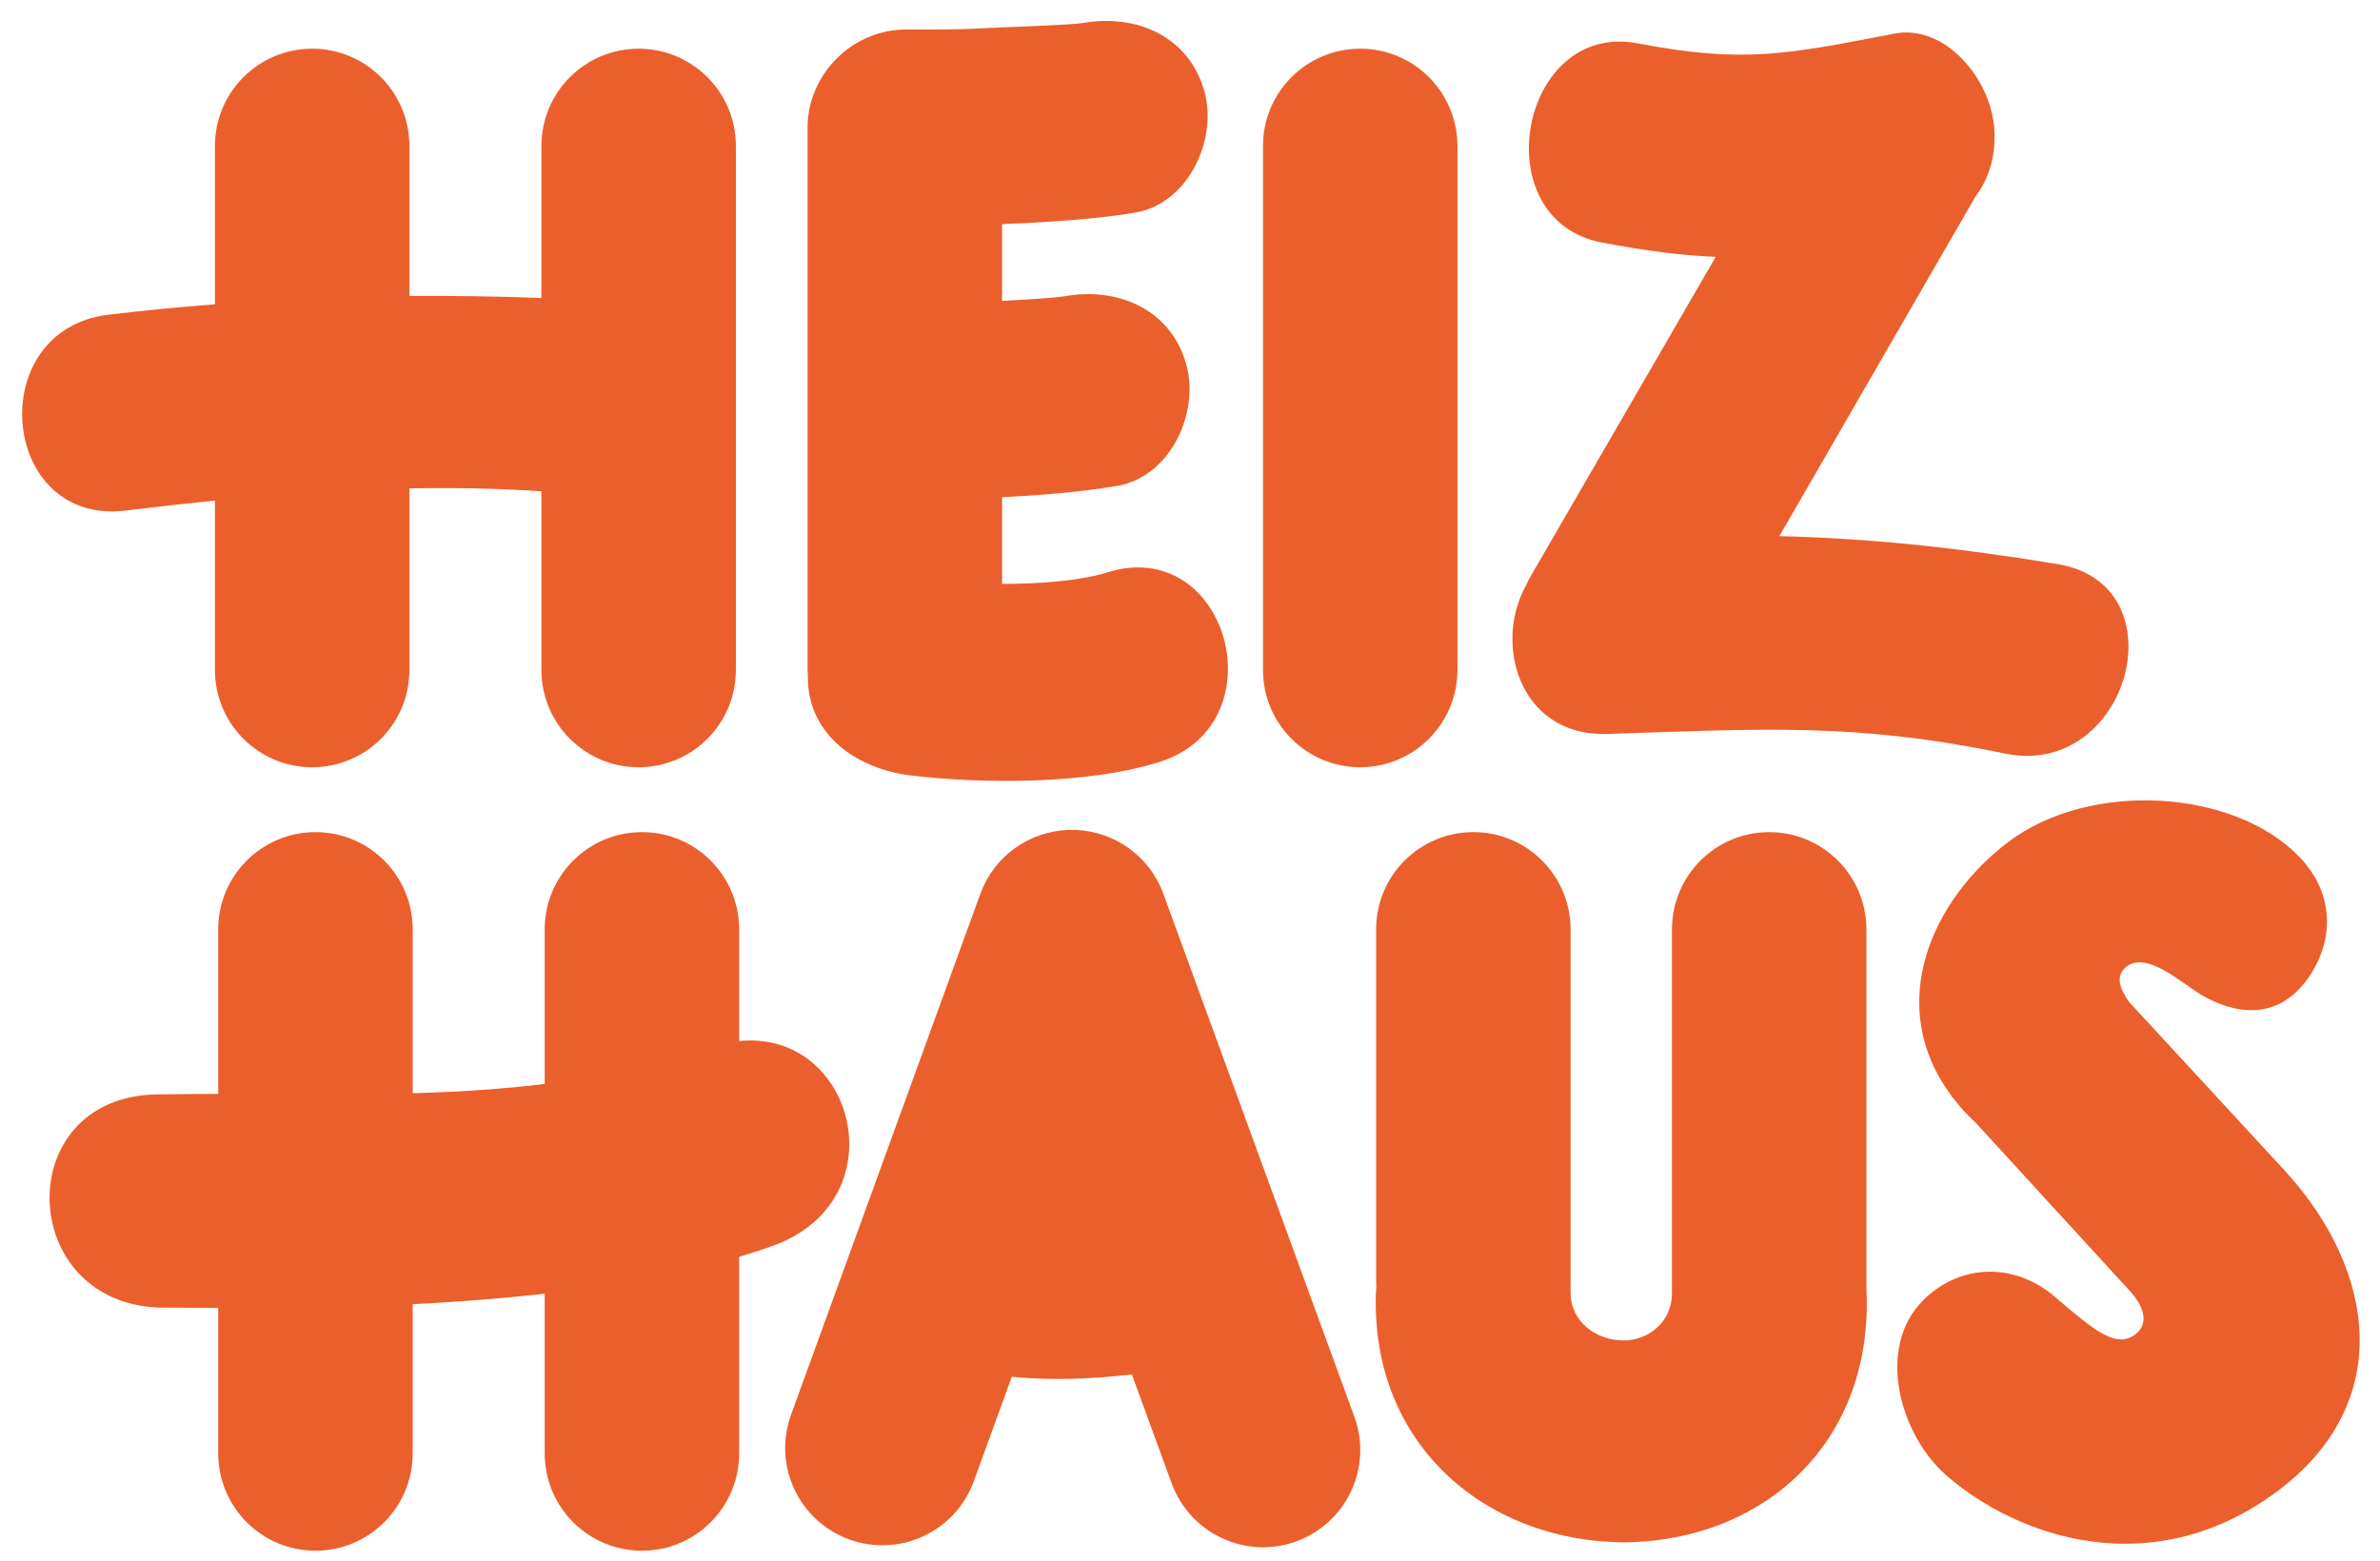
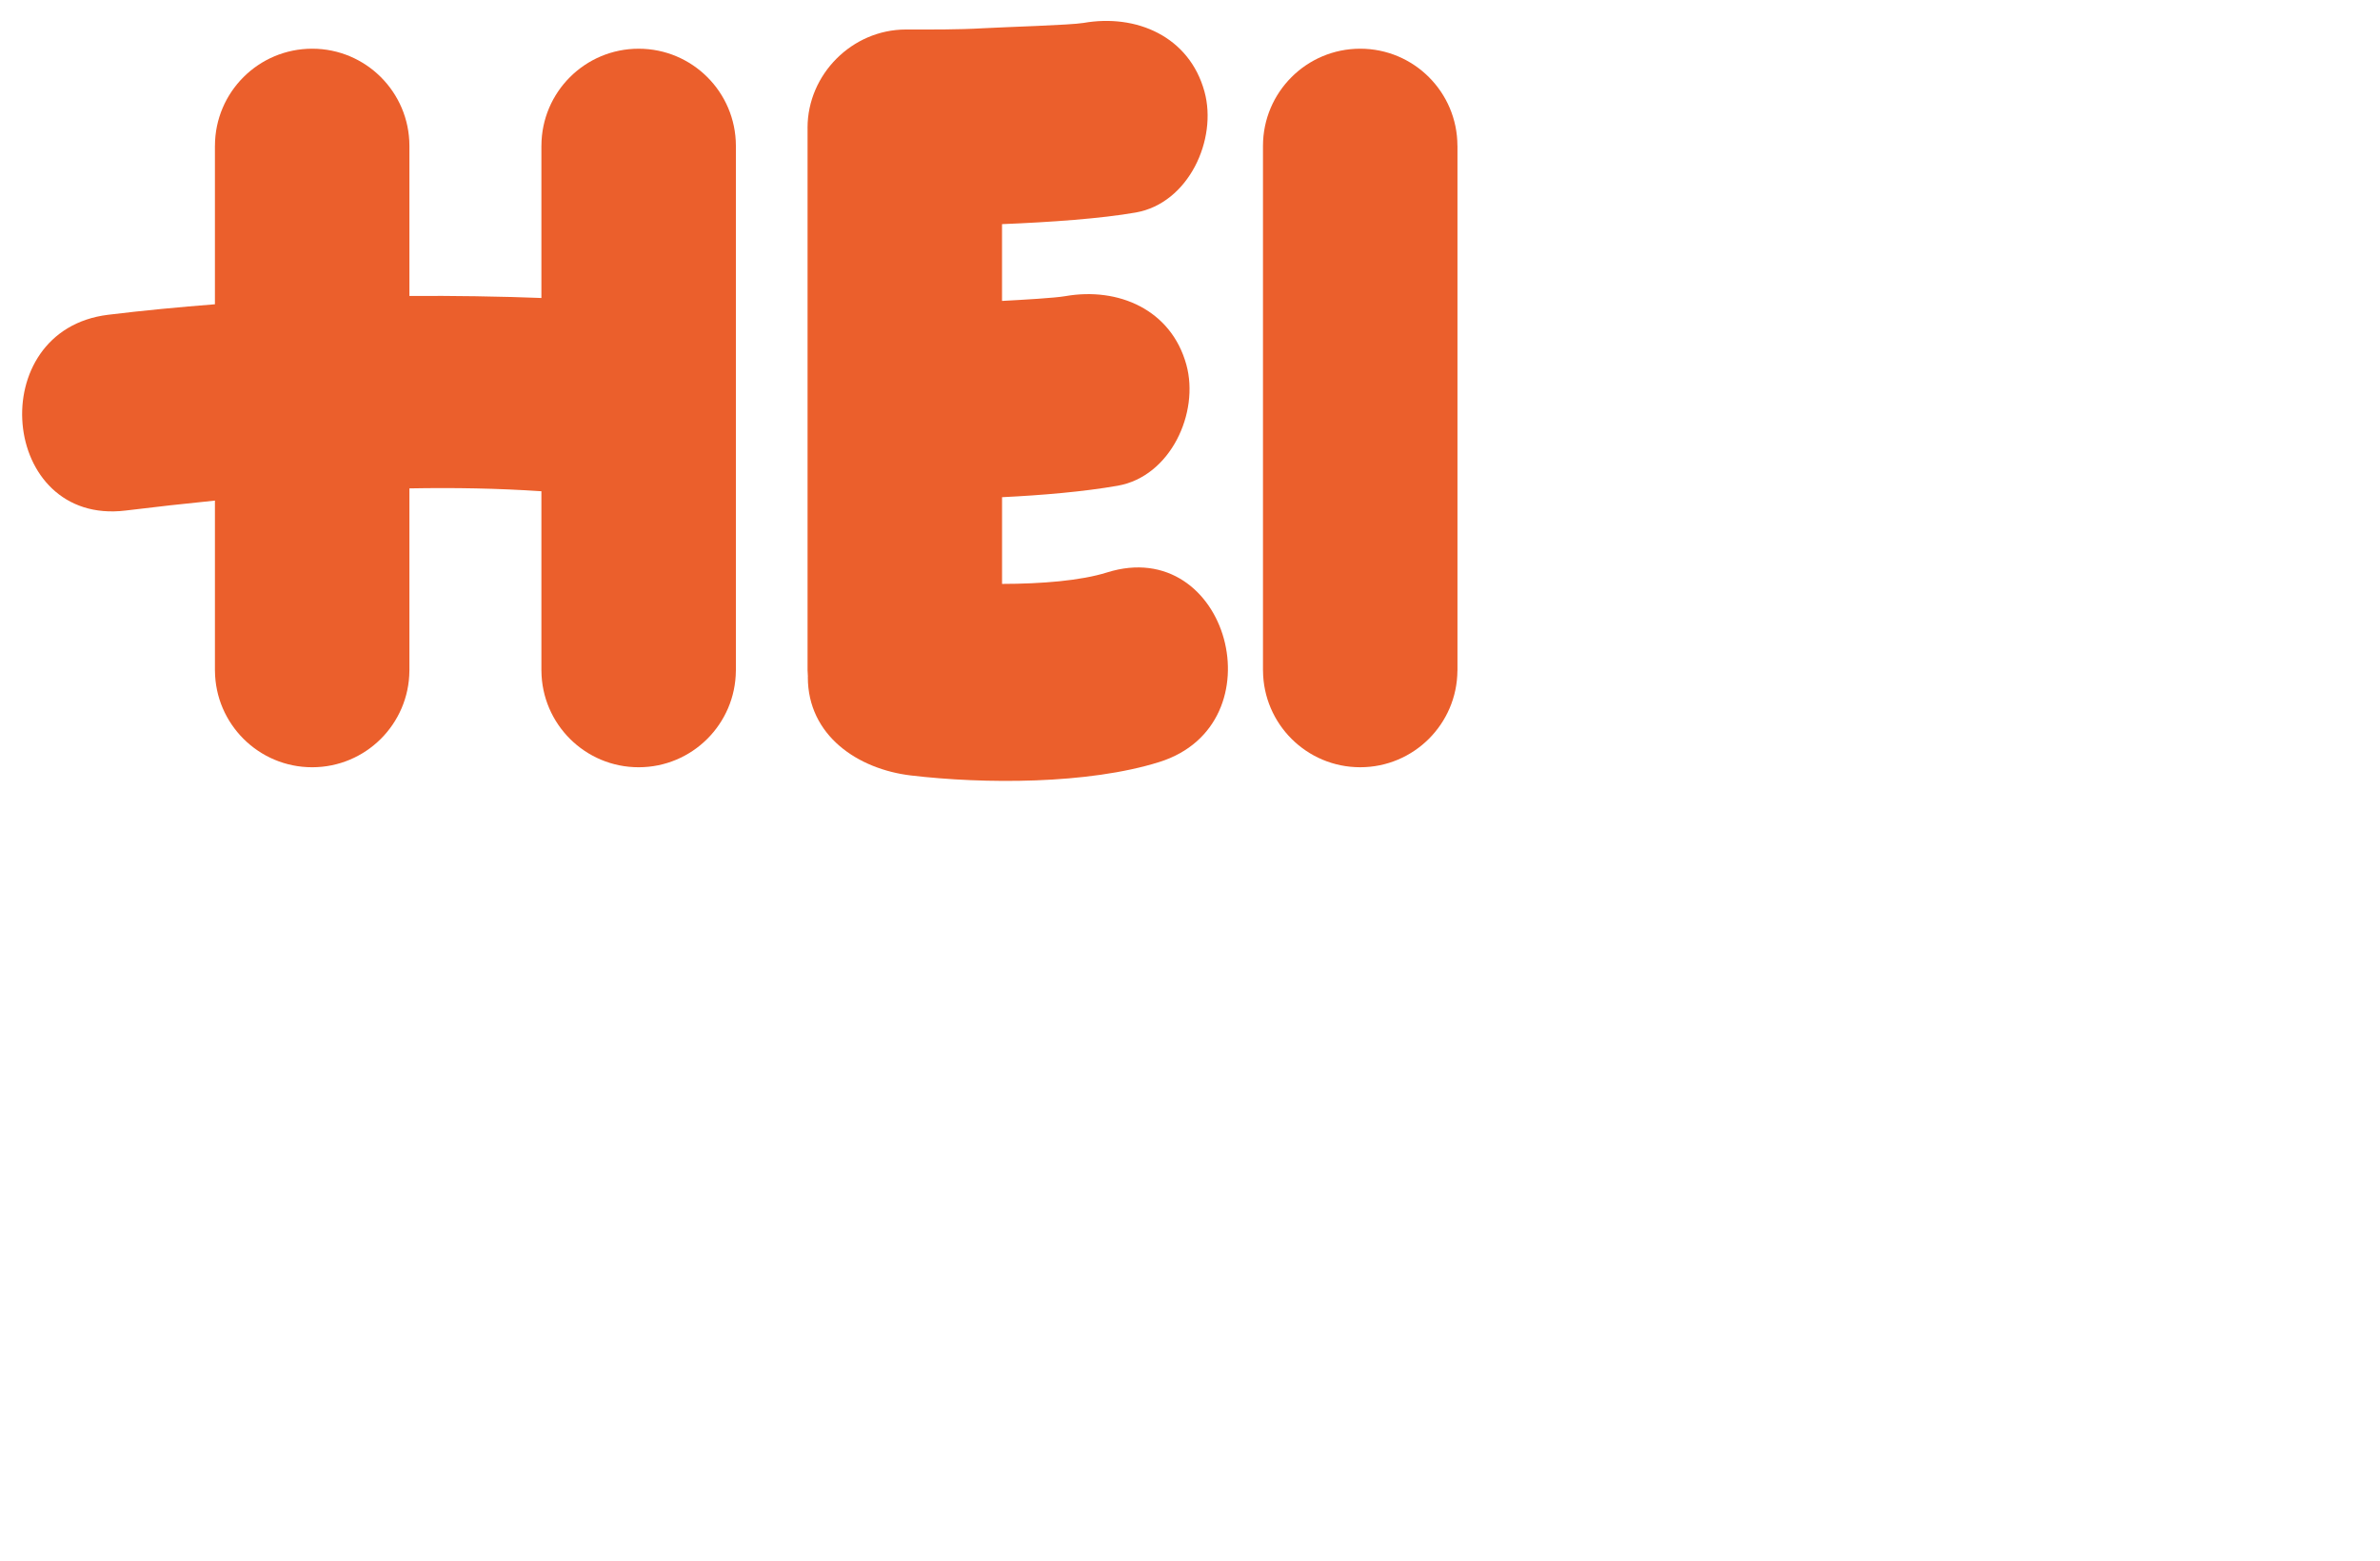
<svg xmlns="http://www.w3.org/2000/svg" version="1.1" x="0px" y="0px" width="215px" height="141px" viewBox="0 0 215 141" xml:space="preserve">
  <g>
-     <path fill="#EB5F2C" d="M168.605,114.389V83.949h-0.002c-0.012-4.842-3.938-8.764-8.781-8.764c-4.846,0-8.771,3.922-8.783,8.764 h-0.002v30.439v2.459c0,0.004,0,0.006,0,0.008c0,2.594-2.137,4.26-4.365,4.26c-2.488,0-4.788-1.705-4.788-4.299 c0-0.033-0.005-0.062-0.005-0.096v-1.103V83.947c-0.012-4.842-3.939-8.764-8.783-8.764s-8.771,3.922-8.783,8.764v31.615h-0.002 l0.002,0.014v0.043c0.002,0.256,0.021,0.506,0.043,0.754c-0.008,0.138-0.021,0.271-0.021,0.41v-0.807 c-0.914,14.182,9.586,23.26,22.307,23.377v0.002c0.012,0,0.023-0.002,0.035-0.002s0.023,0.002,0.035,0.002v-0.002 c12.59-0.115,22.578-8.982,21.896-22.914L168.605,114.389z M168.584,116.814L168.584,116.814L168.584,116.814 C168.584,116.816,168.584,116.816,168.584,116.814z" />
    <path fill="#EB5F2C" d="M72.952,11.982v48.556c0,0,0,0.009,0,0.014v0.043h0.002c0.001,0.173,0.018,0.343,0.028,0.515 c0,0.024-0.005,0.051-0.005,0.075c0,5.271,4.512,8.312,9.319,8.881c6.582,0.779,15.987,0.809,22.434-1.217 c10.887-3.418,6.236-20.566-4.726-17.127c-2.385,0.75-5.932,1.031-9.482,1.036v-7.835c3.642-0.178,7.349-0.494,10.448-1.036 c4.773-0.84,7.396-6.598,6.203-10.928c-1.373-4.994-6.16-7.035-10.924-6.203c-0.972,0.17-3.737,0.324-5.729,0.434v-6.938 c4.369-0.175,8.938-0.499,12.085-1.051c4.771-0.842,7.392-6.598,6.202-10.927c-1.374-4.991-6.163-7.038-10.926-6.202 c-1.127,0.196-7.088,0.371-9.029,0.479c-2.336,0.136-4.684,0.116-7.022,0.116c-4.84,0.003-8.879,4.04-8.879,8.882 c0,0.019,0.002,0.035,0.002,0.052L72.952,11.982z" />
    <path fill="#EB5F2C" d="M131.658,60.593h0.004v-47.43h-0.004c-0.012-4.841-3.938-8.763-8.781-8.763 c-4.842,0-8.771,3.922-8.784,8.763v47.373c0,0,0,0.009,0,0.014v0.043h0.003c0.029,4.824,3.947,8.729,8.779,8.729 S131.627,65.417,131.658,60.593z" />
    <path fill="#EB5F2C" d="M11.354,46.128c2.651-0.324,5.344-0.628,8.062-0.899v15.308c0,0,0,0.009,0,0.014v0.043h0.002 c0.031,4.824,3.951,8.729,8.781,8.729c4.834,0,8.754-3.905,8.784-8.729h0.002V44.127c4.007-0.074,7.997-0.007,11.923,0.259v16.151 c0,0,0,0.009,0,0.014v0.043h0.002c0.03,4.824,3.95,8.729,8.782,8.729s8.752-3.905,8.783-8.729h0.002v-47.43 c-0.012-4.841-3.94-8.763-8.783-8.763c-4.846,0-8.772,3.922-8.784,8.763h-0.002v13.762c-3.951-0.151-7.932-0.214-11.923-0.184 V13.163C36.971,8.322,33.044,4.4,28.203,4.4c-4.847,0-8.773,3.922-8.785,8.763h-0.002v14.329c-3.243,0.255-6.467,0.56-9.646,0.948 C-1.574,29.826-0.027,47.521,11.354,46.128z" />
-     <path fill="#EB5F2C" d="M206.548,105.941l0.005-0.004l-14.209-15.395c-0.844-1.188-1.24-2.288-0.385-3.089 c1.83-1.711,5.164,1.412,6.893,2.43c2.938,1.729,6.854,2.449,9.646-1.493c2.229-3.148,2.619-7.513-0.881-11.07 c-5.927-6.028-18.812-6.816-26.188-1.25c-6.945,5.238-11.222,14.799-5.14,22.937l-0.021,0.021l0.2,0.22 c0.271,0.353,0.558,0.698,0.867,1.045c0.358,0.396,0.733,0.771,1.117,1.121l13.991,15.271c1.787,2.006,1.255,3.285,0.447,3.887 c-1.701,1.266-3.57-0.23-7.25-3.394c-3.679-3.159-8.597-3.008-11.92,0.316c-4.259,4.258-2.146,12.146,2.172,15.871 c6.465,5.573,18.476,9.688,29.644,1.512C216.574,126.791,214.484,114.68,206.548,105.941z" />
-     <path fill="#EB5F2C" d="M66.776,94.061V83.949h-0.004c-0.012-4.842-3.938-8.764-8.782-8.764c-4.844,0-8.771,3.922-8.783,8.764 h-0.002v13.988c-3.954,0.486-7.931,0.727-11.922,0.838V83.949h-0.002c-0.011-4.842-3.939-8.764-8.783-8.764 c-4.844,0-8.771,3.922-8.785,8.764v14.89c-1.863,0-3.729,0.011-5.594,0.045c-13.16,0.248-12.644,18.843,0.299,19.259 c1.264,0.004,3.075,0.025,5.295,0.037v13.146H19.71l0.002,0.015v0.041h0.002c0.031,4.823,3.949,8.729,8.783,8.729 c4.83,0,8.752-3.905,8.781-8.729h0.004v-13.546c3.857-0.194,7.896-0.495,11.922-0.948v14.438v0.015v0.041h0.004 c0.029,4.823,3.949,8.729,8.781,8.729c4.832,0,8.752-3.905,8.782-8.729h0.004v-17.828c1.058-0.312,2.089-0.646,3.078-1.009 C81.22,108.417,77.268,93.011,66.776,94.061z" />
-     <path fill="#EB5F2C" d="M122.367,128.057l-17.278-47.312c-1.256-3.425-4.419-5.597-7.847-5.752 c-0.14-0.009-0.276-0.002-0.415-0.002c-0.14,0-0.276-0.007-0.415,0.002c-3.429,0.155-6.591,2.328-7.846,5.752h-0.002 l-17.123,47.137h0.002c-1.62,4.543,0.728,9.554,5.269,11.207c4.541,1.652,9.56-0.678,11.236-5.198h0.002l0.014-0.039 c0.004-0.007,0.006-0.011,0.006-0.015v-0.002l3.43-9.438c3.628,0.35,7.235,0.201,10.849-0.213l3.589,9.83 c0,0.004,0.004,0.008,0.006,0.016l0.014,0.037h0.004c1.678,4.521,6.697,6.854,11.238,5.199s6.891-6.664,5.27-11.207l0,0v-0.002 H122.367z" />
-     <path fill="#EB5F2C" d="M136.627,57.958c0.1,4.351,2.949,8.533,8.57,8.354c13.916-0.436,22.271-1.059,35.906,1.771 c11.219,2.326,16.021-15.287,4.738-17.123c-9.643-1.571-17.062-2.309-25.098-2.521l17.701-30.661 c1.203-1.597,1.881-3.658,1.713-6.139c-0.312-4.575-4.496-9.475-9.014-8.603c-9.668,1.86-13.552,2.724-23.191,0.884 c-10.699-2.046-13.963,15.948-3.258,17.989c3.957,0.757,7.221,1.171,10.297,1.298L138.23,52.141 c-0.002,0.005-0.004,0.009-0.006,0.015l-0.021,0.035l0.002,0.002c-0.127,0.223-0.229,0.438-0.325,0.649 C137.012,54.389,136.586,56.186,136.627,57.958z" />
  </g>
</svg>